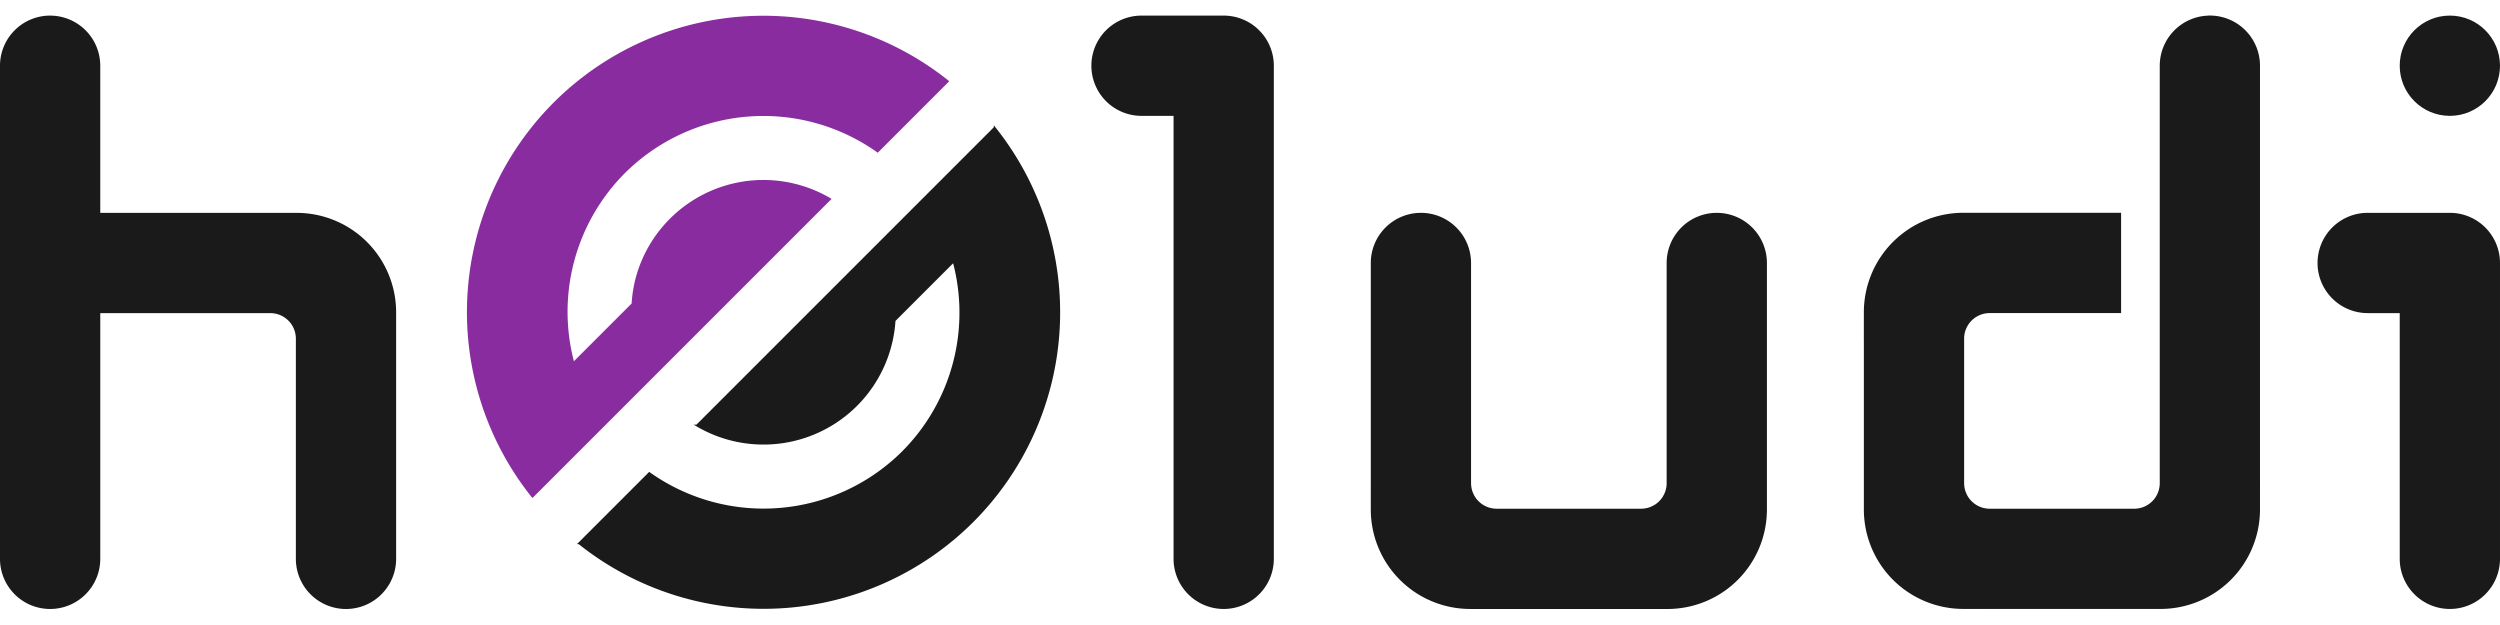
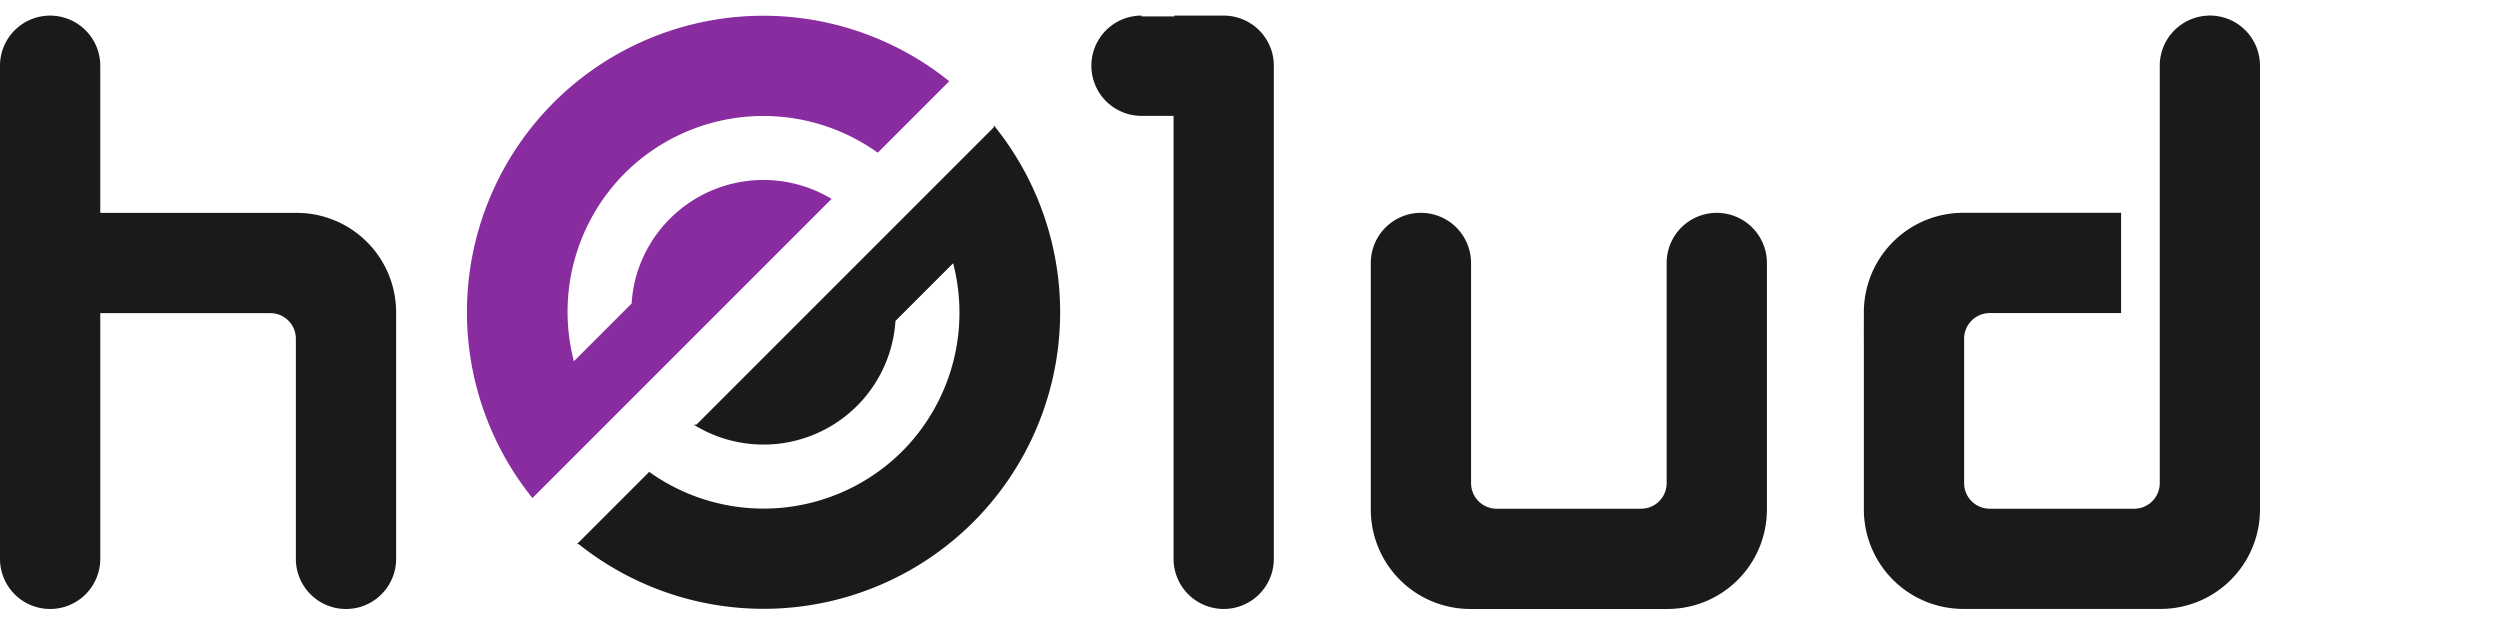
<svg xmlns="http://www.w3.org/2000/svg" width="201.216mm" height="50.271mm" viewBox="0 0 201.216 50.271" version="1.1" id="svg52406">
  <defs id="defs52403" />
  <g id="layer5" style="display:inline" transform="translate(-381.421,-260.802)">
    <rect style="font-variation-settings:normal;opacity:1;vector-effect:none;fill:#c63535;fill-opacity:0;fill-rule:evenodd;stroke:none;stroke-width:0.133;stroke-linecap:butt;stroke-linejoin:miter;stroke-miterlimit:4;stroke-dasharray:none;stroke-dashoffset:0;stroke-opacity:1;-inkscape-stroke:none;stop-color:#000000;stop-opacity:1" id="rect7" width="201.216" height="50.271" x="381.421" y="260.802" />
    <g id="g7" transform="translate(1.018,-14.087)">
      <path id="path1" style="font-variation-settings:normal;display:inline;vector-effect:none;fill:#1a1a1a;fill-opacity:1;fill-rule:evenodd;stroke:#1a1a1a;stroke-width:0.133;stroke-linecap:butt;stroke-linejoin:miter;stroke-miterlimit:4;stroke-dasharray:none;stroke-dashoffset:0;stroke-opacity:1;-inkscape-stroke:none;stop-color:#000000" d="m 460.456,285.162 -3.637,3.637 -2.029,2.029 -14.809,14.809 -3.501,3.501 a 10.583,10.583 0 0 0 12.855,-1.63 10.583,10.583 0 0 0 3.077,-6.819 l 4.74,-4.74 a 15.875,15.875 0 0 1 -4.075,15.3 15.875,15.875 0 0 1 -20.415,1.706 l -5.661,5.661 a 23.812,23.812 0 0 0 31.689,-1.755 23.812,23.812 0 0 0 1.766,-31.7 z" />
      <path id="path2" style="font-variation-settings:normal;display:inline;vector-effect:none;fill:#892ca0;fill-opacity:1;fill-rule:evenodd;stroke:#892ca0;stroke-width:0.133;stroke-linecap:butt;stroke-linejoin:miter;stroke-miterlimit:4;stroke-dasharray:none;stroke-dashoffset:0;stroke-opacity:1;-inkscape-stroke:none;stop-color:#000000" d="m 456.704,281.431 a 23.812,23.812 0 0 0 -31.689,1.755 23.812,23.812 0 0 0 -1.755,31.689 l 3.626,-3.626 2.035,-2.035 3.817,-3.817 14.488,-14.488 a 10.583,10.583 45 0 0 -8.112,-1.108 10.583,10.583 45 0 0 -7.484,7.484 10.583,10.583 45 0 0 -0.325,2.062 l -4.746,4.746 a 15.875,15.875 0 0 1 4.068,-15.294 15.875,15.875 0 0 1 20.415,-1.706 z" />
      <path id="path3" style="font-variation-settings:normal;display:inline;vector-effect:none;fill:#1a1a1a;fill-opacity:1;stroke:#1a1a1a;stroke-width:0.133;stroke-linecap:butt;stroke-linejoin:miter;stroke-miterlimit:4;stroke-dasharray:none;stroke-dashoffset:0;stroke-opacity:1;-inkscape-stroke:none;stop-color:#000000" d="m 384.438,276.211 a 3.969,3.969 0 0 0 -3.969,3.969 v 39.688 a 3.969,3.969 0 0 0 3.969,3.969 3.969,3.969 0 0 0 3.969,-3.969 V 300.024 h 13.758 a 2.117,2.117 0 0 1 0.037,5.3e-4 2.117,2.117 0 0 1 0.038,10e-4 2.117,2.117 0 0 1 0.038,0.002 2.117,2.117 0 0 1 0.037,0.003 2.117,2.117 0 0 1 0.038,0.003 2.117,2.117 0 0 1 0.038,0.004 2.117,2.117 0 0 1 0.038,0.005 2.117,2.117 0 0 1 0.038,0.005 2.117,2.117 0 0 1 0.038,0.006 2.117,2.117 0 0 1 0.037,0.007 2.117,2.117 0 0 1 0.038,0.007 2.117,2.117 0 0 1 0.037,0.008 2.117,2.117 0 0 1 0.038,0.008 2.117,2.117 0 0 1 0.037,0.009 2.117,2.117 0 0 1 0.037,0.01 2.117,2.117 0 0 1 0.037,0.011 2.117,2.117 0 0 1 0.037,0.011 2.117,2.117 0 0 1 0.036,0.012 2.117,2.117 0 0 1 0.036,0.013 2.117,2.117 0 0 1 0.036,0.013 2.117,2.117 0 0 1 0.036,0.014 2.117,2.117 0 0 1 0.035,0.015 2.117,2.117 0 0 1 0.035,0.015 2.117,2.117 0 0 1 0.035,0.016 2.117,2.117 0 0 1 0.035,0.016 2.117,2.117 0 0 1 0.034,0.017 2.117,2.117 0 0 1 0.034,0.018 2.117,2.117 0 0 1 0.034,0.018 2.117,2.117 0 0 1 0.033,0.019 2.117,2.117 0 0 1 0.033,0.019 2.117,2.117 0 0 1 0.033,0.02 2.117,2.117 0 0 1 0.032,0.021 2.117,2.117 0 0 1 0.032,0.021 2.117,2.117 0 0 1 0.031,0.022 2.117,2.117 0 0 1 0.031,0.022 2.117,2.117 0 0 1 0.031,0.023 2.117,2.117 0 0 1 0.03,0.023 2.117,2.117 0 0 1 0.03,0.024 2.117,2.117 0 0 1 0.029,0.024 2.117,2.117 0 0 1 0.029,0.025 2.117,2.117 0 0 1 0.028,0.025 2.117,2.117 0 0 1 0.028,0.026 2.117,2.117 0 0 1 0.027,0.027 2.117,2.117 0 0 1 0.027,0.027 2.117,2.117 0 0 1 0.027,0.027 2.117,2.117 0 0 1 0.026,0.028 2.117,2.117 0 0 1 0.025,0.028 2.117,2.117 0 0 1 0.025,0.029 2.117,2.117 0 0 1 0.024,0.029 2.117,2.117 0 0 1 0.024,0.03 2.117,2.117 0 0 1 0.024,0.03 2.117,2.117 0 0 1 0.023,0.03 2.117,2.117 0 0 1 0.022,0.032 2.117,2.117 0 0 1 0.022,0.031 2.117,2.117 0 0 1 0.021,0.032 2.117,2.117 0 0 1 0.021,0.032 2.117,2.117 0 0 1 0.02,0.033 2.117,2.117 0 0 1 0.019,0.033 2.117,2.117 0 0 1 0.019,0.033 2.117,2.117 0 0 1 0.018,0.034 2.117,2.117 0 0 1 0.018,0.034 2.117,2.117 0 0 1 0.017,0.034 2.117,2.117 0 0 1 0.016,0.035 2.117,2.117 0 0 1 0.016,0.035 2.117,2.117 0 0 1 0.015,0.035 2.117,2.117 0 0 1 0.015,0.036 2.117,2.117 0 0 1 0.014,0.036 2.117,2.117 0 0 1 0.013,0.036 2.117,2.117 0 0 1 0.013,0.036 2.117,2.117 0 0 1 0.012,0.036 2.117,2.117 0 0 1 0.011,0.037 2.117,2.117 0 0 1 0.011,0.037 2.117,2.117 0 0 1 0.01,0.037 2.117,2.117 0 0 1 0.009,0.037 2.117,2.117 0 0 1 0.008,0.037 2.117,2.117 0 0 1 0.008,0.038 2.117,2.117 0 0 1 0.007,0.037 2.117,2.117 0 0 1 0.007,0.038 2.117,2.117 0 0 1 0.006,0.038 2.117,2.117 0 0 1 0.005,0.038 2.117,2.117 0 0 1 0.005,0.038 2.117,2.117 0 0 1 0.004,0.038 2.117,2.117 0 0 1 0.003,0.038 2.117,2.117 0 0 1 0.003,0.038 2.117,2.117 0 0 1 0.002,0.038 2.117,2.117 0 0 1 0.001,0.038 2.117,2.117 0 0 1 5.3e-4,0.038 v 17.726 a 3.969,3.969 0 0 0 1.984,3.437 3.969,3.969 0 0 0 3.969,0 3.969,3.969 0 0 0 1.984,-3.437 v -17.727 -2.115 a 7.937,7.937 0 0 0 -7.938,-7.938 l -2.117,-0.002 H 388.406 v -11.906 a 3.969,3.969 0 0 0 -3.969,-3.969 z" />
      <path id="path4" style="font-variation-settings:normal;display:inline;vector-effect:none;fill:#1a1a1a;fill-opacity:1;stroke:#1a1a1a;stroke-width:0.133;stroke-linecap:butt;stroke-linejoin:miter;stroke-miterlimit:4;stroke-dasharray:none;stroke-dashoffset:0;stroke-opacity:1;-inkscape-stroke:none;stop-color:#000000" d="m 494.769,292.086 a 3.969,3.969 0 0 0 -3.969,3.969 v 17.726 h -5.3e-4 v 2.117 a 7.937,7.937 0 0 0 7.938,7.938 l 2.117,0.002 v -7.938 a 2.117,2.117 0 0 1 -0.037,-5.3e-4 2.117,2.117 0 0 1 -0.038,-10e-4 2.117,2.117 0 0 1 -0.038,-0.002 2.117,2.117 0 0 1 -0.037,-0.003 2.117,2.117 0 0 1 -0.038,-0.003 2.117,2.117 0 0 1 -0.038,-0.004 2.117,2.117 0 0 1 -0.038,-0.005 2.117,2.117 0 0 1 -0.038,-0.005 2.117,2.117 0 0 1 -0.038,-0.006 2.117,2.117 0 0 1 -0.037,-0.007 2.117,2.117 0 0 1 -0.038,-0.007 2.117,2.117 0 0 1 -0.037,-0.008 2.117,2.117 0 0 1 -0.038,-0.008 2.117,2.117 0 0 1 -0.037,-0.009 2.117,2.117 0 0 1 -0.037,-0.01 2.117,2.117 0 0 1 -0.037,-0.011 2.117,2.117 0 0 1 -0.037,-0.011 2.117,2.117 0 0 1 -0.036,-0.012 2.117,2.117 0 0 1 -0.036,-0.013 2.117,2.117 0 0 1 -0.036,-0.013 2.117,2.117 0 0 1 -0.036,-0.014 2.117,2.117 0 0 1 -0.035,-0.015 2.117,2.117 0 0 1 -0.035,-0.015 2.117,2.117 0 0 1 -0.035,-0.016 2.117,2.117 0 0 1 -0.035,-0.016 2.117,2.117 0 0 1 -0.034,-0.017 2.117,2.117 0 0 1 -0.034,-0.018 2.117,2.117 0 0 1 -0.034,-0.018 2.117,2.117 0 0 1 -0.033,-0.019 2.117,2.117 0 0 1 -0.033,-0.019 2.117,2.117 0 0 1 -0.033,-0.02 2.117,2.117 0 0 1 -0.032,-0.021 2.117,2.117 0 0 1 -0.032,-0.021 2.117,2.117 0 0 1 -0.031,-0.022 2.117,2.117 0 0 1 -0.031,-0.022 2.117,2.117 0 0 1 -0.031,-0.023 2.117,2.117 0 0 1 -0.03,-0.023 2.117,2.117 0 0 1 -0.03,-0.024 2.117,2.117 0 0 1 -0.029,-0.024 2.117,2.117 0 0 1 -0.029,-0.025 2.117,2.117 0 0 1 -0.028,-0.025 2.117,2.117 0 0 1 -0.028,-0.026 2.117,2.117 0 0 1 -0.027,-0.027 2.117,2.117 0 0 1 -0.027,-0.027 2.117,2.117 0 0 1 -0.027,-0.027 2.117,2.117 0 0 1 -0.026,-0.028 2.117,2.117 0 0 1 -0.025,-0.028 2.117,2.117 0 0 1 -0.025,-0.029 2.117,2.117 0 0 1 -0.024,-0.029 2.117,2.117 0 0 1 -0.024,-0.03 2.117,2.117 0 0 1 -0.024,-0.03 2.117,2.117 0 0 1 -0.023,-0.03 2.117,2.117 0 0 1 -0.022,-0.032 2.117,2.117 0 0 1 -0.022,-0.031 2.117,2.117 0 0 1 -0.021,-0.032 2.117,2.117 0 0 1 -0.021,-0.032 2.117,2.117 0 0 1 -0.02,-0.033 2.117,2.117 0 0 1 -0.019,-0.033 2.117,2.117 0 0 1 -0.019,-0.033 2.117,2.117 0 0 1 -0.018,-0.034 2.117,2.117 0 0 1 -0.018,-0.034 2.117,2.117 0 0 1 -0.017,-0.034 2.117,2.117 0 0 1 -0.016,-0.035 2.117,2.117 0 0 1 -0.016,-0.035 2.117,2.117 0 0 1 -0.015,-0.035 2.117,2.117 0 0 1 -0.015,-0.036 2.117,2.117 0 0 1 -0.015,-0.036 2.117,2.117 0 0 1 -0.013,-0.036 2.117,2.117 0 0 1 -0.013,-0.036 2.117,2.117 0 0 1 -0.012,-0.036 2.117,2.117 0 0 1 -0.011,-0.037 2.117,2.117 0 0 1 -0.011,-0.037 2.117,2.117 0 0 1 -0.01,-0.037 2.117,2.117 0 0 1 -0.009,-0.037 2.117,2.117 0 0 1 -0.008,-0.037 2.117,2.117 0 0 1 -0.008,-0.038 2.117,2.117 0 0 1 -0.007,-0.037 2.117,2.117 0 0 1 -0.007,-0.038 2.117,2.117 0 0 1 -0.006,-0.038 2.117,2.117 0 0 1 -0.005,-0.038 2.117,2.117 0 0 1 -0.005,-0.038 2.117,2.117 0 0 1 -0.004,-0.038 2.117,2.117 0 0 1 -0.003,-0.038 2.117,2.117 0 0 1 -0.003,-0.038 2.117,2.117 0 0 1 -0.003,-0.038 2.117,2.117 0 0 1 0,-0.038 2.117,2.117 0 0 1 -10e-4,-0.037 h 5.3e-4 v -17.727 a 3.969,3.969 0 0 0 -3.969,-3.969 z m 23.812,0 a 3.969,3.969 0 0 0 -3.969,3.969 v 17.727 h 5.2e-4 a 2.117,2.117 0 0 1 -5.3e-4,0.037 2.117,2.117 0 0 1 -10e-4,0.038 2.117,2.117 0 0 1 -0.002,0.038 2.117,2.117 0 0 1 -0.003,0.037 2.117,2.117 0 0 1 -0.003,0.038 2.117,2.117 0 0 1 -0.004,0.038 2.117,2.117 0 0 1 -0.005,0.038 2.117,2.117 0 0 1 -0.005,0.038 2.117,2.117 0 0 1 -0.006,0.038 2.117,2.117 0 0 1 -0.007,0.037 2.117,2.117 0 0 1 -0.007,0.038 2.117,2.117 0 0 1 -0.008,0.037 2.117,2.117 0 0 1 -0.008,0.038 2.117,2.117 0 0 1 -0.009,0.037 2.117,2.117 0 0 1 -0.01,0.037 2.117,2.117 0 0 1 -0.011,0.037 2.117,2.117 0 0 1 -0.011,0.037 2.117,2.117 0 0 1 -0.012,0.036 2.117,2.117 0 0 1 -0.013,0.036 2.117,2.117 0 0 1 -0.013,0.036 2.117,2.117 0 0 1 -0.014,0.036 2.117,2.117 0 0 1 -0.015,0.035 2.117,2.117 0 0 1 -0.015,0.035 2.117,2.117 0 0 1 -0.016,0.035 2.117,2.117 0 0 1 -0.016,0.035 2.117,2.117 0 0 1 -0.017,0.034 2.117,2.117 0 0 1 -0.018,0.034 2.117,2.117 0 0 1 -0.018,0.034 2.117,2.117 0 0 1 -0.019,0.033 2.117,2.117 0 0 1 -0.019,0.033 2.117,2.117 0 0 1 -0.02,0.033 2.117,2.117 0 0 1 -0.021,0.032 2.117,2.117 0 0 1 -0.021,0.032 2.117,2.117 0 0 1 -0.022,0.031 2.117,2.117 0 0 1 -0.022,0.031 2.117,2.117 0 0 1 -0.023,0.031 2.117,2.117 0 0 1 -0.023,0.03 2.117,2.117 0 0 1 -0.024,0.03 2.117,2.117 0 0 1 -0.024,0.029 2.117,2.117 0 0 1 -0.025,0.029 2.117,2.117 0 0 1 -0.025,0.028 2.117,2.117 0 0 1 -0.025,0.028 2.117,2.117 0 0 1 -0.027,0.027 2.117,2.117 0 0 1 -0.027,0.027 2.117,2.117 0 0 1 -0.027,0.027 2.117,2.117 0 0 1 -0.028,0.026 2.117,2.117 0 0 1 -0.028,0.025 2.117,2.117 0 0 1 -0.028,0.025 2.117,2.117 0 0 1 -0.029,0.024 2.117,2.117 0 0 1 -0.03,0.024 2.117,2.117 0 0 1 -0.03,0.024 2.117,2.117 0 0 1 -0.03,0.023 2.117,2.117 0 0 1 -0.032,0.022 2.117,2.117 0 0 1 -0.031,0.022 2.117,2.117 0 0 1 -0.032,0.021 2.117,2.117 0 0 1 -0.032,0.02 2.117,2.117 0 0 1 -0.033,0.02 2.117,2.117 0 0 1 -0.033,0.019 2.117,2.117 0 0 1 -0.033,0.019 2.117,2.117 0 0 1 -0.034,0.018 2.117,2.117 0 0 1 -0.034,0.018 2.117,2.117 0 0 1 -0.034,0.017 2.117,2.117 0 0 1 -0.035,0.016 2.117,2.117 0 0 1 -0.035,0.017 2.117,2.117 0 0 1 -0.035,0.015 2.117,2.117 0 0 1 -0.036,0.015 2.117,2.117 0 0 1 -0.036,0.014 2.117,2.117 0 0 1 -0.036,0.013 2.117,2.117 0 0 1 -0.036,0.013 2.117,2.117 0 0 1 -0.036,0.012 2.117,2.117 0 0 1 -0.037,0.011 2.117,2.117 0 0 1 -0.037,0.011 2.117,2.117 0 0 1 -0.037,0.01 2.117,2.117 0 0 1 -0.037,0.009 2.117,2.117 0 0 1 -0.037,0.008 2.117,2.117 0 0 1 -0.038,0.008 2.117,2.117 0 0 1 -0.037,0.007 2.117,2.117 0 0 1 -0.038,0.007 2.117,2.117 0 0 1 -0.038,0.006 2.117,2.117 0 0 1 -0.038,0.005 2.117,2.117 0 0 1 -0.038,0.005 2.117,2.117 0 0 1 -0.038,0.004 2.117,2.117 0 0 1 -0.038,0.003 2.117,2.117 0 0 1 -0.038,0.003 2.117,2.117 0 0 1 -0.038,0.003 2.117,2.117 0 0 1 -0.038,0 2.117,2.117 0 0 1 -0.038,10e-4 h -11.641 v 7.938 h 11.642 l 2.117,-5.3e-4 a 7.937,7.937 0 0 0 7.936,-7.938 l 10e-4,-2.117 h -5.3e-4 v -17.726 a 3.969,3.969 0 0 0 -3.969,-3.969 z" />
      <path id="path5" style="font-variation-settings:normal;display:inline;vector-effect:none;fill:#1a1a1a;fill-opacity:1;stroke:#1a1a1a;stroke-width:0.133;stroke-linecap:butt;stroke-linejoin:miter;stroke-miterlimit:4;stroke-dasharray:none;stroke-dashoffset:0;stroke-opacity:1;-inkscape-stroke:none;stop-color:#000000" d="m 558.269,276.211 a 3.969,3.969 0 0 0 -3.969,3.969 v 19.844 13.758 h 5.2e-4 a 2.117,2.117 0 0 1 -5.3e-4,0.037 2.117,2.117 0 0 1 -10e-4,0.038 2.117,2.117 0 0 1 -0.002,0.038 2.117,2.117 0 0 1 -0.003,0.037 2.117,2.117 0 0 1 -0.003,0.038 2.117,2.117 0 0 1 -0.004,0.038 2.117,2.117 0 0 1 -0.005,0.038 2.117,2.117 0 0 1 -0.005,0.038 2.117,2.117 0 0 1 -0.006,0.038 2.117,2.117 0 0 1 -0.007,0.037 2.117,2.117 0 0 1 -0.007,0.038 2.117,2.117 0 0 1 -0.008,0.037 2.117,2.117 0 0 1 -0.008,0.038 2.117,2.117 0 0 1 -0.009,0.037 2.117,2.117 0 0 1 -0.01,0.037 2.117,2.117 0 0 1 -0.011,0.037 2.117,2.117 0 0 1 -0.011,0.037 2.117,2.117 0 0 1 -0.012,0.036 2.117,2.117 0 0 1 -0.013,0.036 2.117,2.117 0 0 1 -0.013,0.036 2.117,2.117 0 0 1 -0.013,0.036 2.117,2.117 0 0 1 -0.015,0.035 2.117,2.117 0 0 1 -0.015,0.035 2.117,2.117 0 0 1 -0.016,0.035 2.117,2.117 0 0 1 -0.016,0.035 2.117,2.117 0 0 1 -0.017,0.034 2.117,2.117 0 0 1 -0.018,0.034 2.117,2.117 0 0 1 -0.018,0.034 2.117,2.117 0 0 1 -0.019,0.033 2.117,2.117 0 0 1 -0.019,0.033 2.117,2.117 0 0 1 -0.02,0.033 2.117,2.117 0 0 1 -0.021,0.032 2.117,2.117 0 0 1 -0.021,0.032 2.117,2.117 0 0 1 -0.022,0.031 2.117,2.117 0 0 1 -0.022,0.031 2.117,2.117 0 0 1 -0.023,0.031 2.117,2.117 0 0 1 -0.023,0.03 2.117,2.117 0 0 1 -0.024,0.03 2.117,2.117 0 0 1 -0.024,0.029 2.117,2.117 0 0 1 -0.025,0.029 2.117,2.117 0 0 1 -0.025,0.028 2.117,2.117 0 0 1 -0.026,0.028 2.117,2.117 0 0 1 -0.027,0.027 2.117,2.117 0 0 1 -0.027,0.027 2.117,2.117 0 0 1 -0.027,0.027 2.117,2.117 0 0 1 -0.028,0.026 2.117,2.117 0 0 1 -0.028,0.025 2.117,2.117 0 0 1 -0.029,0.025 2.117,2.117 0 0 1 -0.029,0.024 2.117,2.117 0 0 1 -0.03,0.024 2.117,2.117 0 0 1 -0.03,0.024 2.117,2.117 0 0 1 -0.03,0.023 2.117,2.117 0 0 1 -0.032,0.022 2.117,2.117 0 0 1 -0.031,0.022 2.117,2.117 0 0 1 -0.032,0.021 2.117,2.117 0 0 1 -0.032,0.021 2.117,2.117 0 0 1 -0.033,0.02 2.117,2.117 0 0 1 -0.033,0.019 2.117,2.117 0 0 1 -0.033,0.019 2.117,2.117 0 0 1 -0.034,0.018 2.117,2.117 0 0 1 -0.034,0.018 2.117,2.117 0 0 1 -0.034,0.017 2.117,2.117 0 0 1 -0.035,0.016 2.117,2.117 0 0 1 -0.035,0.017 2.117,2.117 0 0 1 -0.035,0.015 2.117,2.117 0 0 1 -0.036,0.015 2.117,2.117 0 0 1 -0.036,0.014 2.117,2.117 0 0 1 -0.036,0.013 2.117,2.117 0 0 1 -0.036,0.013 2.117,2.117 0 0 1 -0.036,0.012 2.117,2.117 0 0 1 -0.037,0.011 2.117,2.117 0 0 1 -0.037,0.011 2.117,2.117 0 0 1 -0.037,0.01 2.117,2.117 0 0 1 -0.037,0.009 2.117,2.117 0 0 1 -0.037,0.008 2.117,2.117 0 0 1 -0.038,0.008 2.117,2.117 0 0 1 -0.037,0.007 2.117,2.117 0 0 1 -0.038,0.007 2.117,2.117 0 0 1 -0.038,0.006 2.117,2.117 0 0 1 -0.038,0.005 2.117,2.117 0 0 1 -0.038,0.005 2.117,2.117 0 0 1 -0.038,0.004 2.117,2.117 0 0 1 -0.038,0.003 2.117,2.117 0 0 1 -0.038,0.003 2.117,2.117 0 0 1 -0.038,0.003 2.117,2.117 0 0 1 -0.038,0 2.117,2.117 0 0 1 -0.038,10e-4 h -11.641 v -5.3e-4 a 2.117,2.117 0 0 1 -0.037,-5.2e-4 2.117,2.117 0 0 1 -0.038,-10e-4 2.117,2.117 0 0 1 -0.038,-0.002 2.117,2.117 0 0 1 -0.037,-0.003 2.117,2.117 0 0 1 -0.038,-0.003 2.117,2.117 0 0 1 -0.038,-0.004 2.117,2.117 0 0 1 -0.038,-0.005 2.117,2.117 0 0 1 -0.038,-0.005 2.117,2.117 0 0 1 -0.038,-0.006 2.117,2.117 0 0 1 -0.037,-0.007 2.117,2.117 0 0 1 -0.038,-0.007 2.117,2.117 0 0 1 -0.037,-0.008 2.117,2.117 0 0 1 -0.038,-0.008 2.117,2.117 0 0 1 -0.037,-0.009 2.117,2.117 0 0 1 -0.037,-0.01 2.117,2.117 0 0 1 -0.037,-0.011 2.117,2.117 0 0 1 -0.037,-0.011 2.117,2.117 0 0 1 -0.036,-0.012 2.117,2.117 0 0 1 -0.036,-0.013 2.117,2.117 0 0 1 -0.036,-0.013 2.117,2.117 0 0 1 -0.036,-0.014 2.117,2.117 0 0 1 -0.035,-0.015 2.117,2.117 0 0 1 -0.035,-0.015 2.117,2.117 0 0 1 -0.035,-0.016 2.117,2.117 0 0 1 -0.035,-0.016 2.117,2.117 0 0 1 -0.034,-0.017 2.117,2.117 0 0 1 -0.034,-0.018 2.117,2.117 0 0 1 -0.034,-0.018 2.117,2.117 0 0 1 -0.033,-0.019 2.117,2.117 0 0 1 -0.033,-0.019 2.117,2.117 0 0 1 -0.033,-0.02 2.117,2.117 0 0 1 -0.032,-0.021 2.117,2.117 0 0 1 -0.032,-0.021 2.117,2.117 0 0 1 -0.031,-0.022 2.117,2.117 0 0 1 -0.031,-0.022 2.117,2.117 0 0 1 -0.031,-0.023 2.117,2.117 0 0 1 -0.03,-0.023 2.117,2.117 0 0 1 -0.03,-0.024 2.117,2.117 0 0 1 -0.029,-0.024 2.117,2.117 0 0 1 -0.029,-0.025 2.117,2.117 0 0 1 -0.028,-0.025 2.117,2.117 0 0 1 -0.028,-0.026 2.117,2.117 0 0 1 -0.027,-0.027 2.117,2.117 0 0 1 -0.027,-0.027 2.117,2.117 0 0 1 -0.027,-0.027 2.117,2.117 0 0 1 -0.026,-0.028 2.117,2.117 0 0 1 -0.026,-0.028 2.117,2.117 0 0 1 -0.025,-0.029 2.117,2.117 0 0 1 -0.024,-0.029 2.117,2.117 0 0 1 -0.024,-0.03 2.117,2.117 0 0 1 -0.024,-0.03 2.117,2.117 0 0 1 -0.023,-0.03 2.117,2.117 0 0 1 -0.022,-0.032 2.117,2.117 0 0 1 -0.022,-0.031 2.117,2.117 0 0 1 -0.021,-0.032 2.117,2.117 0 0 1 -0.021,-0.032 2.117,2.117 0 0 1 -0.02,-0.033 2.117,2.117 0 0 1 -0.019,-0.033 2.117,2.117 0 0 1 -0.019,-0.033 2.117,2.117 0 0 1 -0.018,-0.034 2.117,2.117 0 0 1 -0.018,-0.034 2.117,2.117 0 0 1 -0.017,-0.034 2.117,2.117 0 0 1 -0.017,-0.035 2.117,2.117 0 0 1 -0.016,-0.035 2.117,2.117 0 0 1 -0.015,-0.035 2.117,2.117 0 0 1 -0.015,-0.036 2.117,2.117 0 0 1 -0.014,-0.036 2.117,2.117 0 0 1 -0.013,-0.036 2.117,2.117 0 0 1 -0.013,-0.036 2.117,2.117 0 0 1 -0.012,-0.036 2.117,2.117 0 0 1 -0.01,-0.037 2.117,2.117 0 0 1 -0.011,-0.037 2.117,2.117 0 0 1 -0.01,-0.037 2.117,2.117 0 0 1 -0.009,-0.037 2.117,2.117 0 0 1 -0.008,-0.037 2.117,2.117 0 0 1 -0.008,-0.038 2.117,2.117 0 0 1 -0.007,-0.037 2.117,2.117 0 0 1 -0.007,-0.038 2.117,2.117 0 0 1 -0.006,-0.038 2.117,2.117 0 0 1 -0.005,-0.038 2.117,2.117 0 0 1 -0.005,-0.038 2.117,2.117 0 0 1 -0.004,-0.038 2.117,2.117 0 0 1 -0.003,-0.038 2.117,2.117 0 0 1 -0.003,-0.038 2.117,2.117 0 0 1 -0.003,-0.038 2.117,2.117 0 0 1 0,-0.038 2.117,2.117 0 0 1 -10e-4,-0.038 v -11.641 h -0.002 a 2.117,2.117 0 0 1 5.2e-4,-0.037 2.117,2.117 0 0 1 0.001,-0.038 2.117,2.117 0 0 1 0.002,-0.038 2.117,2.117 0 0 1 0.003,-0.037 2.117,2.117 0 0 1 0.003,-0.038 2.117,2.117 0 0 1 0.004,-0.038 2.117,2.117 0 0 1 0.005,-0.038 2.117,2.117 0 0 1 0.005,-0.038 2.117,2.117 0 0 1 0.006,-0.038 2.117,2.117 0 0 1 0.007,-0.037 2.117,2.117 0 0 1 0.007,-0.038 2.117,2.117 0 0 1 0.008,-0.037 2.117,2.117 0 0 1 0.008,-0.038 2.117,2.117 0 0 1 0.009,-0.037 2.117,2.117 0 0 1 0.01,-0.037 2.117,2.117 0 0 1 0.011,-0.037 2.117,2.117 0 0 1 0.011,-0.037 2.117,2.117 0 0 1 0.012,-0.036 2.117,2.117 0 0 1 0.013,-0.036 2.117,2.117 0 0 1 0.013,-0.036 2.117,2.117 0 0 1 0.014,-0.036 2.117,2.117 0 0 1 0.015,-0.035 2.117,2.117 0 0 1 0.015,-0.035 2.117,2.117 0 0 1 0.016,-0.035 2.117,2.117 0 0 1 0.016,-0.035 2.117,2.117 0 0 1 0.017,-0.034 2.117,2.117 0 0 1 0.018,-0.034 2.117,2.117 0 0 1 0.018,-0.034 2.117,2.117 0 0 1 0.019,-0.033 2.117,2.117 0 0 1 0.019,-0.033 2.117,2.117 0 0 1 0.02,-0.033 2.117,2.117 0 0 1 0.021,-0.032 2.117,2.117 0 0 1 0.021,-0.032 2.117,2.117 0 0 1 0.022,-0.031 2.117,2.117 0 0 1 0.022,-0.031 2.117,2.117 0 0 1 0.023,-0.031 2.117,2.117 0 0 1 0.023,-0.03 2.117,2.117 0 0 1 0.024,-0.03 2.117,2.117 0 0 1 0.024,-0.029 2.117,2.117 0 0 1 0.025,-0.029 2.117,2.117 0 0 1 0.025,-0.028 2.117,2.117 0 0 1 0.026,-0.028 2.117,2.117 0 0 1 0.027,-0.027 2.117,2.117 0 0 1 0.027,-0.027 2.117,2.117 0 0 1 0.027,-0.027 2.117,2.117 0 0 1 0.028,-0.026 2.117,2.117 0 0 1 0.028,-0.026 2.117,2.117 0 0 1 0.029,-0.025 2.117,2.117 0 0 1 0.029,-0.024 2.117,2.117 0 0 1 0.03,-0.024 2.117,2.117 0 0 1 0.03,-0.024 2.117,2.117 0 0 1 0.03,-0.023 2.117,2.117 0 0 1 0.032,-0.022 2.117,2.117 0 0 1 0.031,-0.022 2.117,2.117 0 0 1 0.032,-0.021 2.117,2.117 0 0 1 0.032,-0.021 2.117,2.117 0 0 1 0.033,-0.02 2.117,2.117 0 0 1 0.033,-0.019 2.117,2.117 0 0 1 0.033,-0.019 2.117,2.117 0 0 1 0.034,-0.018 2.117,2.117 0 0 1 0.034,-0.018 2.117,2.117 0 0 1 0.034,-0.017 2.117,2.117 0 0 1 0.035,-0.017 2.117,2.117 0 0 1 0.035,-0.016 2.117,2.117 0 0 1 0.035,-0.015 2.117,2.117 0 0 1 0.036,-0.015 2.117,2.117 0 0 1 0.036,-0.014 2.117,2.117 0 0 1 0.036,-0.013 2.117,2.117 0 0 1 0.037,-0.013 2.117,2.117 0 0 1 0.036,-0.012 2.117,2.117 0 0 1 0.037,-0.011 2.117,2.117 0 0 1 0.037,-0.011 2.117,2.117 0 0 1 0.037,-0.01 2.117,2.117 0 0 1 0.037,-0.009 2.117,2.117 0 0 1 0.037,-0.008 2.117,2.117 0 0 1 0.038,-0.008 2.117,2.117 0 0 1 0.037,-0.007 2.117,2.117 0 0 1 0.037,-0.007 2.117,2.117 0 0 1 0.038,-0.006 2.117,2.117 0 0 1 0.038,-0.005 2.117,2.117 0 0 1 0.038,-0.005 2.117,2.117 0 0 1 0.038,-0.004 2.117,2.117 0 0 1 0.038,-0.003 2.117,2.117 0 0 1 0.038,-0.003 2.117,2.117 0 0 1 0.038,-0.003 2.117,2.117 0 0 1 0.038,0 2.117,2.117 0 0 1 0.038,-10e-4 h 10.517 v -7.938 h -10.517 -2.117 a 7.937,7.937 0 0 0 -7.938,7.938 l -0.002,2.117 h 0.002 v 11.641 2.116 a 7.937,7.937 0 0 0 7.938,7.938 l 2.117,0.001 v 5.2e-4 h 11.642 2.117 a 7.937,7.937 0 0 0 7.936,-7.939 l 10e-4,-2.117 h -5.3e-4 v -13.757 -19.844 a 3.969,3.969 0 0 0 -3.969,-3.969 z" />
-       <path id="path6" style="font-variation-settings:normal;display:inline;vector-effect:none;fill:#1a1a1a;fill-opacity:1;stroke:#1a1a1a;stroke-width:0.133;stroke-linecap:butt;stroke-linejoin:miter;stroke-miterlimit:4;stroke-dasharray:none;stroke-dashoffset:0;stroke-opacity:1;-inkscape-stroke:none;stop-color:#000000" d="m 472.279,276.211 a 3.969,3.969 0 0 0 -3.437,1.984 3.969,3.969 0 0 0 0,3.969 3.969,3.969 0 0 0 3.437,1.984 h 2.646 v 35.719 a 3.969,3.969 0 0 0 3.969,3.969 3.969,3.969 0 0 0 3.969,-3.969 v -39.688 A 3.969,3.969 0 0 0 478.894,276.211 h -3.969 z" />
-       <path id="path7" style="font-variation-settings:normal;display:inline;vector-effect:none;fill:#1a1a1a;fill-opacity:1;stroke:#1a1a1a;stroke-width:0.133;stroke-linecap:butt;stroke-linejoin:miter;stroke-miterlimit:4;stroke-dasharray:none;stroke-dashoffset:0;stroke-opacity:1;-inkscape-stroke:none;stop-color:#000000" d="m 570.969,292.086 a 3.969,3.969 0 0 0 -3.437,1.984 3.969,3.969 0 0 0 0,3.969 3.969,3.969 0 0 0 3.437,1.984 h 2.646 v 19.844 a 3.969,3.969 0 0 0 1.984,3.437 3.969,3.969 0 0 0 3.969,0 3.969,3.969 0 0 0 1.984,-3.437 v -23.812 a 3.969,3.969 0 0 0 -3.969,-3.969 h -3.969 z" />
-       <circle style="font-variation-settings:normal;display:inline;vector-effect:none;fill:#1a1a1a;fill-opacity:1;stroke:#1a1a1a;stroke-width:0.133;stroke-linecap:butt;stroke-linejoin:miter;stroke-miterlimit:4;stroke-dasharray:none;stroke-dashoffset:0;stroke-opacity:1;-inkscape-stroke:none;stop-color:#000000" id="circle7" cx="577.583" cy="280.179" r="3.969" />
+       <path id="path6" style="font-variation-settings:normal;display:inline;vector-effect:none;fill:#1a1a1a;fill-opacity:1;stroke:#1a1a1a;stroke-width:0.133;stroke-linecap:butt;stroke-linejoin:miter;stroke-miterlimit:4;stroke-dasharray:none;stroke-dashoffset:0;stroke-opacity:1;-inkscape-stroke:none;stop-color:#000000" d="m 472.279,276.211 a 3.969,3.969 0 0 0 -3.437,1.984 3.969,3.969 0 0 0 0,3.969 3.969,3.969 0 0 0 3.437,1.984 h 2.646 v 35.719 a 3.969,3.969 0 0 0 3.969,3.969 3.969,3.969 0 0 0 3.969,-3.969 v -39.688 A 3.969,3.969 0 0 0 478.894,276.211 h -3.969 " />
    </g>
  </g>
</svg>